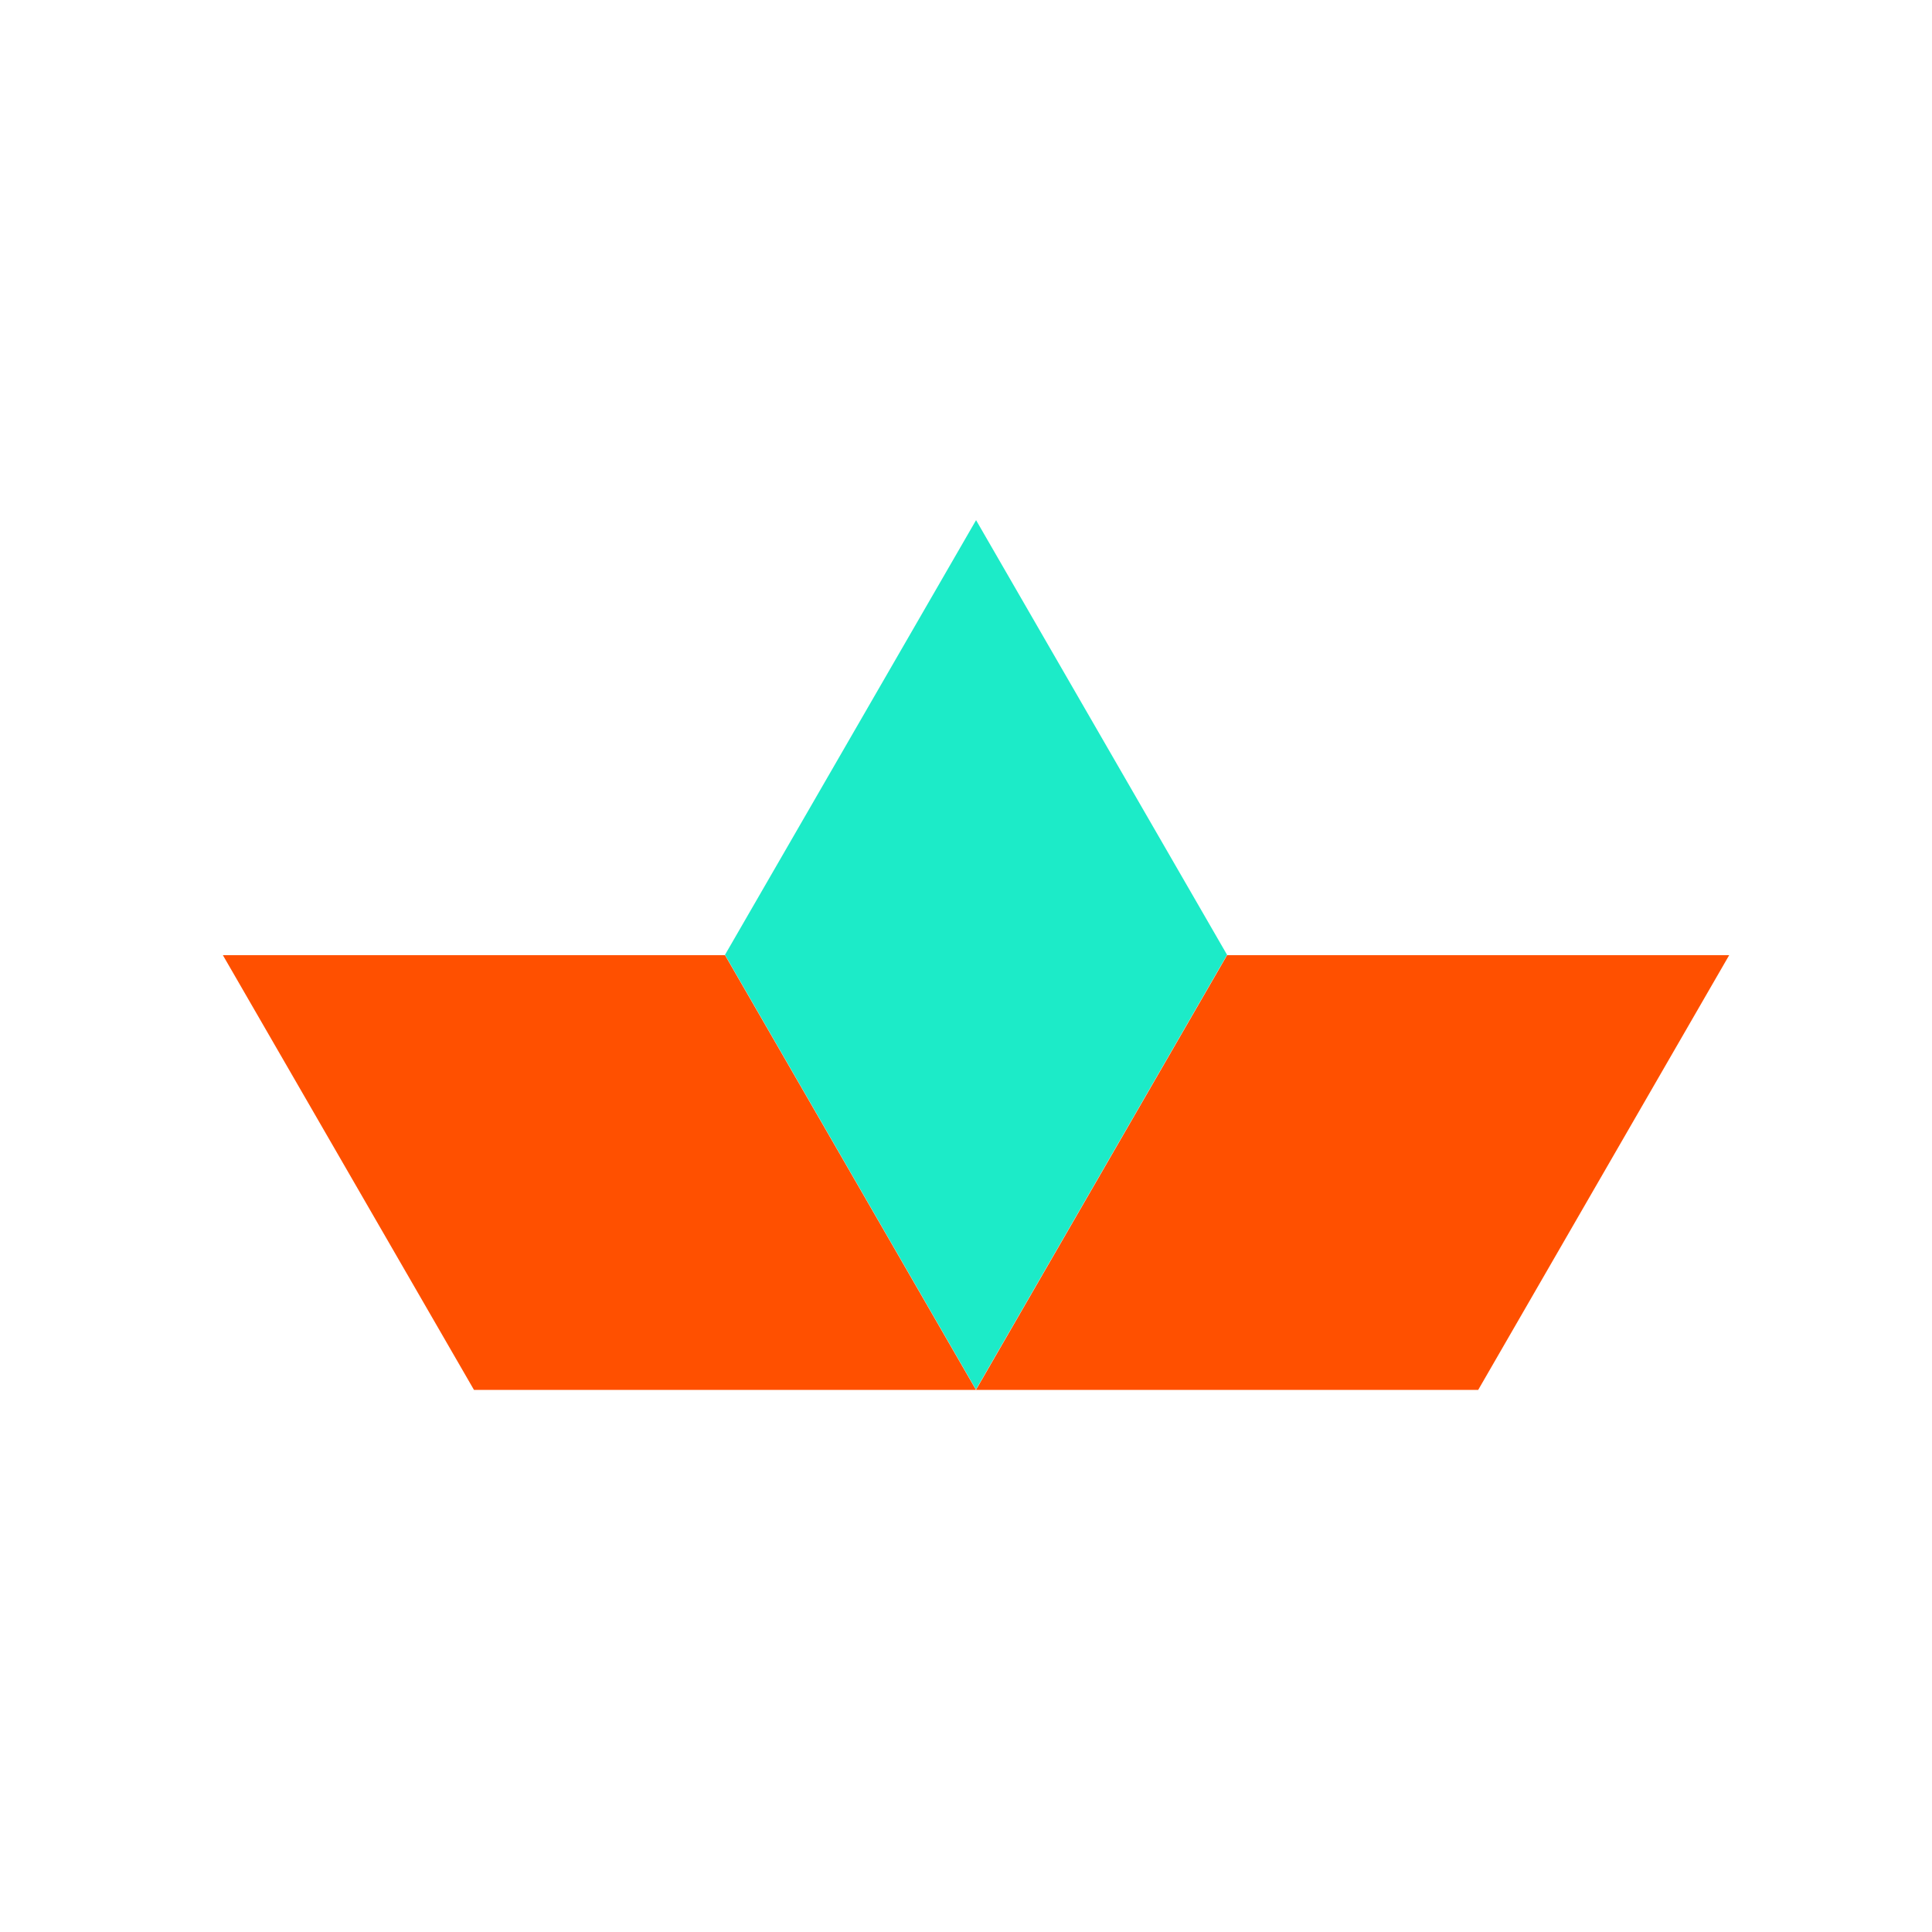
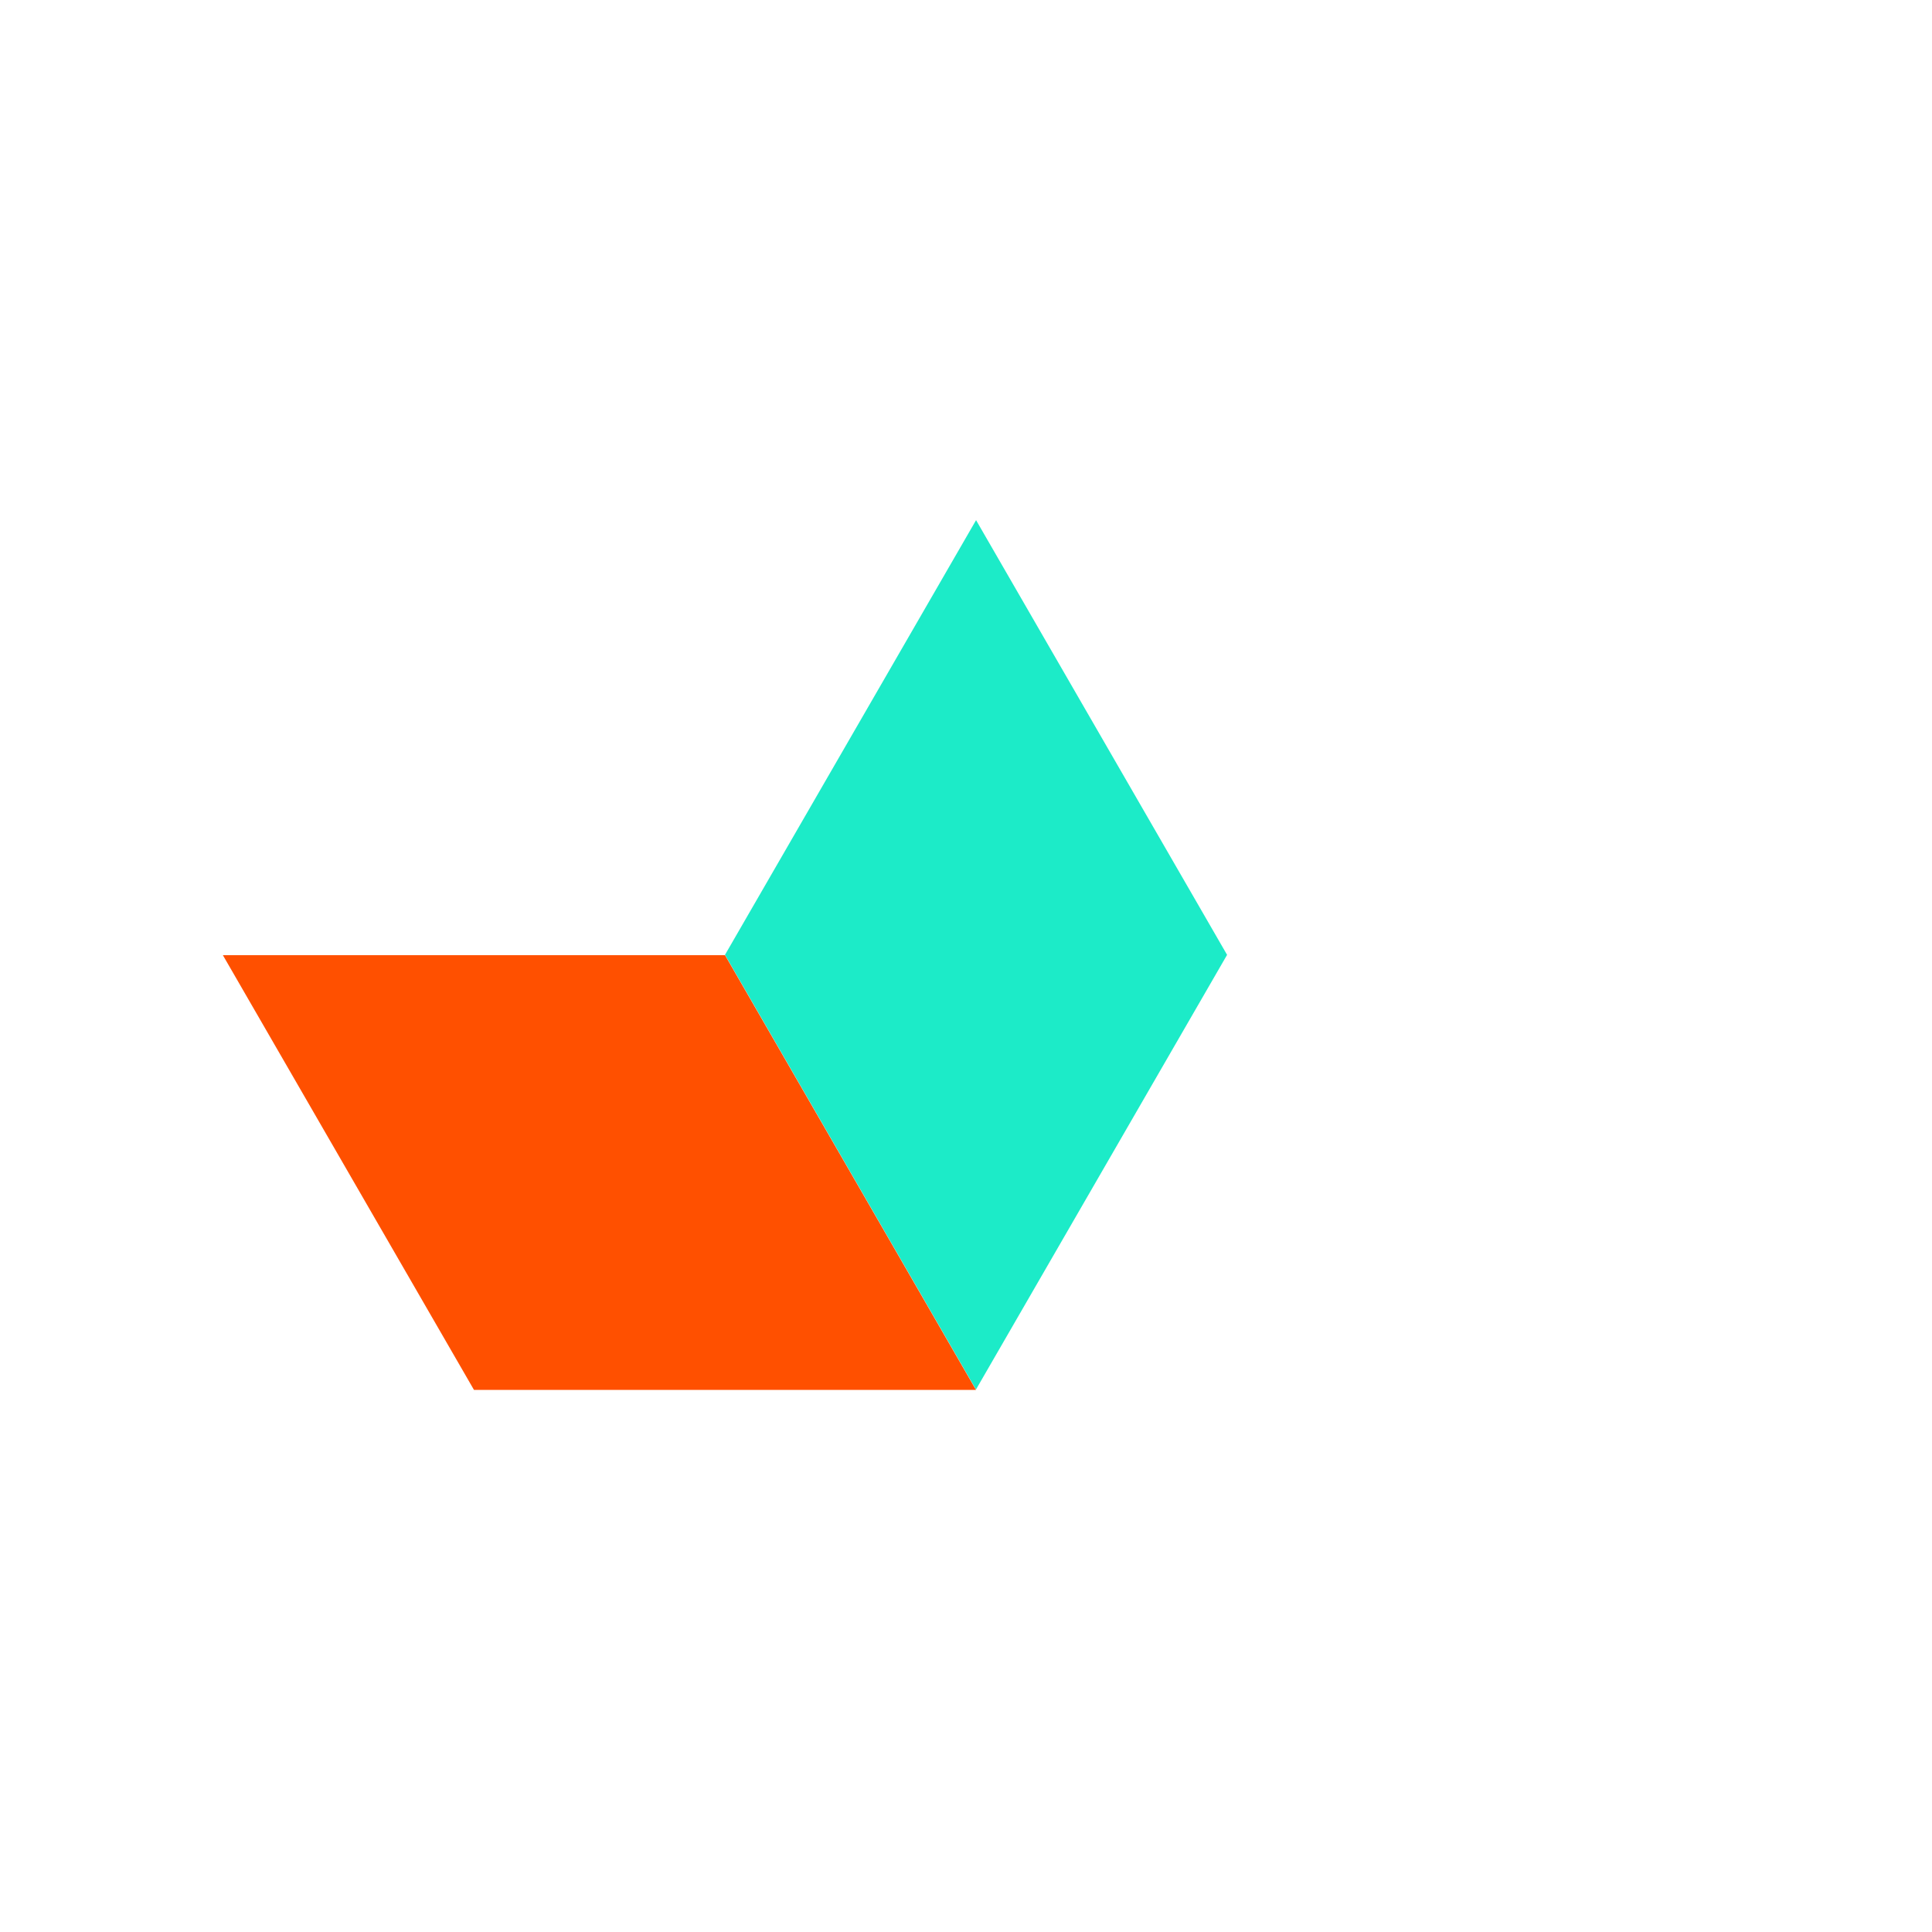
<svg xmlns="http://www.w3.org/2000/svg" width="52" height="52">
  <defs>
    <style>
            .cls-3{fill:#ff5000}
        </style>
  </defs>
  <g id="_1" data-name="1" transform="translate(-1440 -106)">
    <path id="사각형_98" data-name="사각형 98" transform="translate(1440 106)" style="fill:none;opacity:.2" d="M0 0h52v52H0z" />
    <g id="그룹_139" data-name="그룹 139" transform="translate(1446 120)">
      <path id="패스_891" data-name="패스 891" d="m3746.374 456.912-6.758 11.7 6.755 11.7 6.759-11.7z" transform="translate(-3726.103 -456.912)" style="fill:#1cebc8" />
      <path id="패스_892" data-name="패스 892" class="cls-3" d="M3741.235 484.768h-13.511l-6.758-11.7h13.514z" transform="translate(-3720.967 -461.359)" />
-       <path id="패스_893" data-name="패스 893" class="cls-3" d="m3748.938 484.768 6.759-11.7h13.513l-6.755 11.7z" transform="translate(-3728.669 -461.359)" />
    </g>
  </g>
</svg>